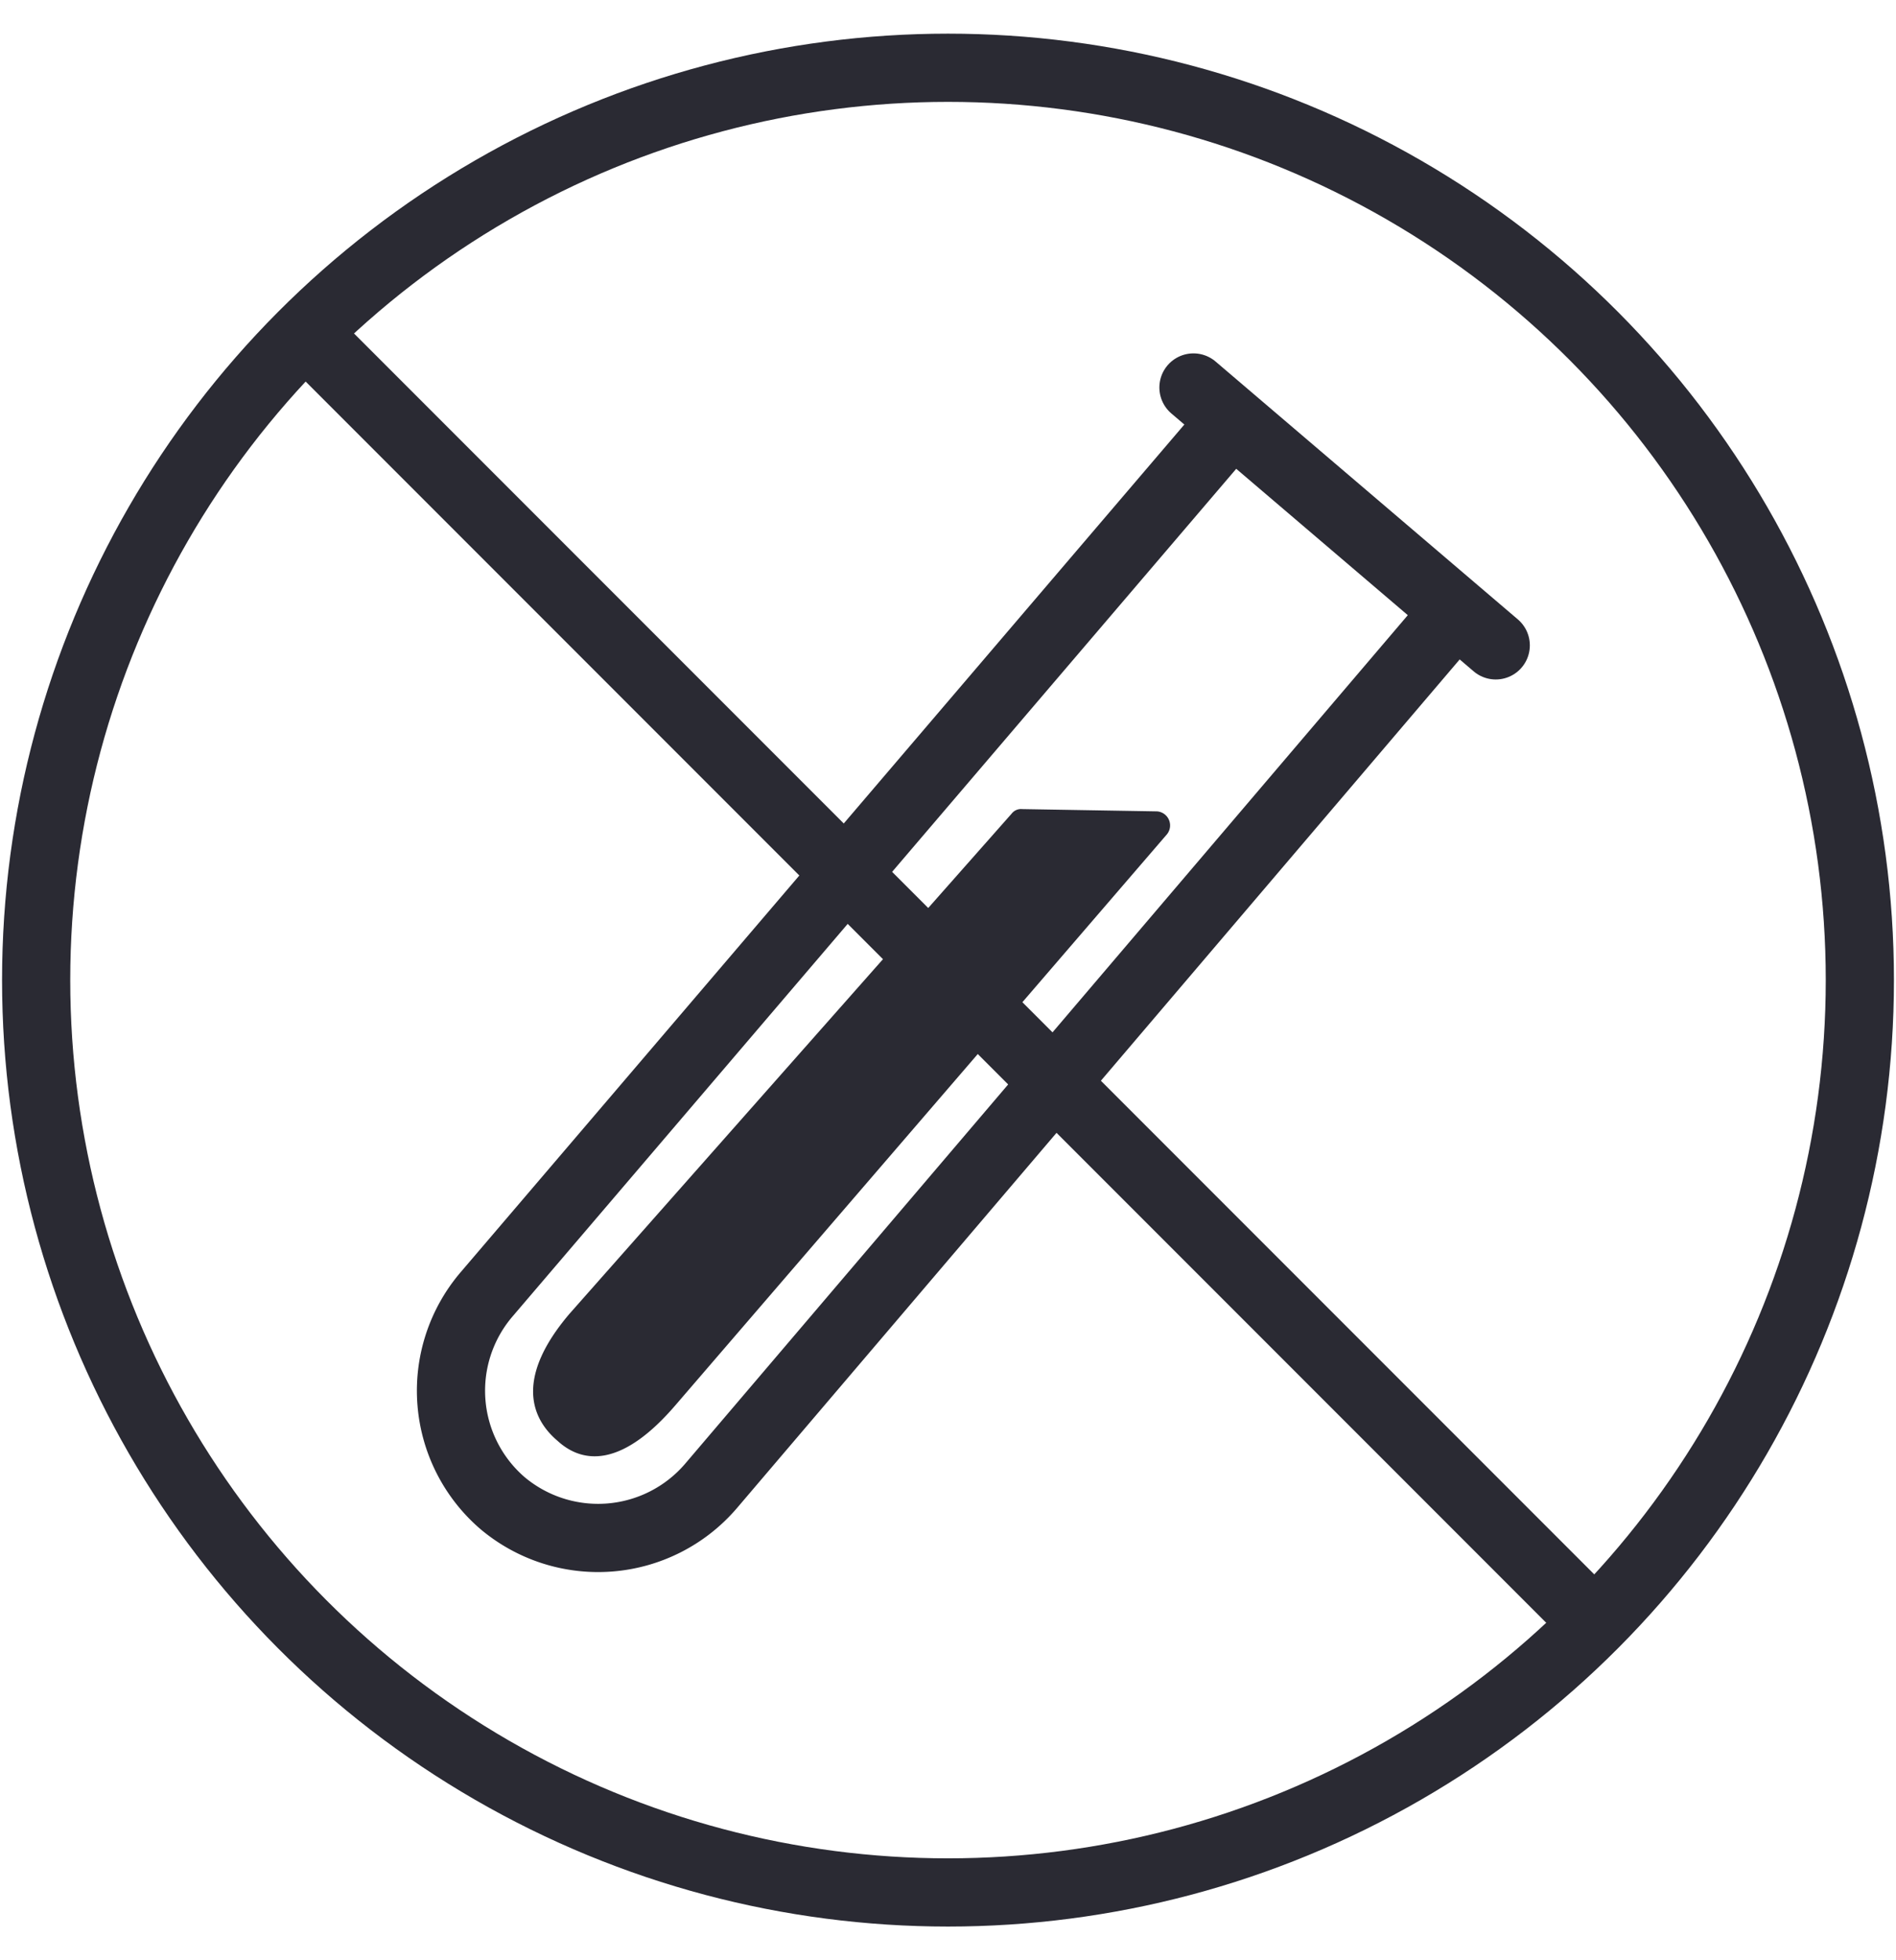
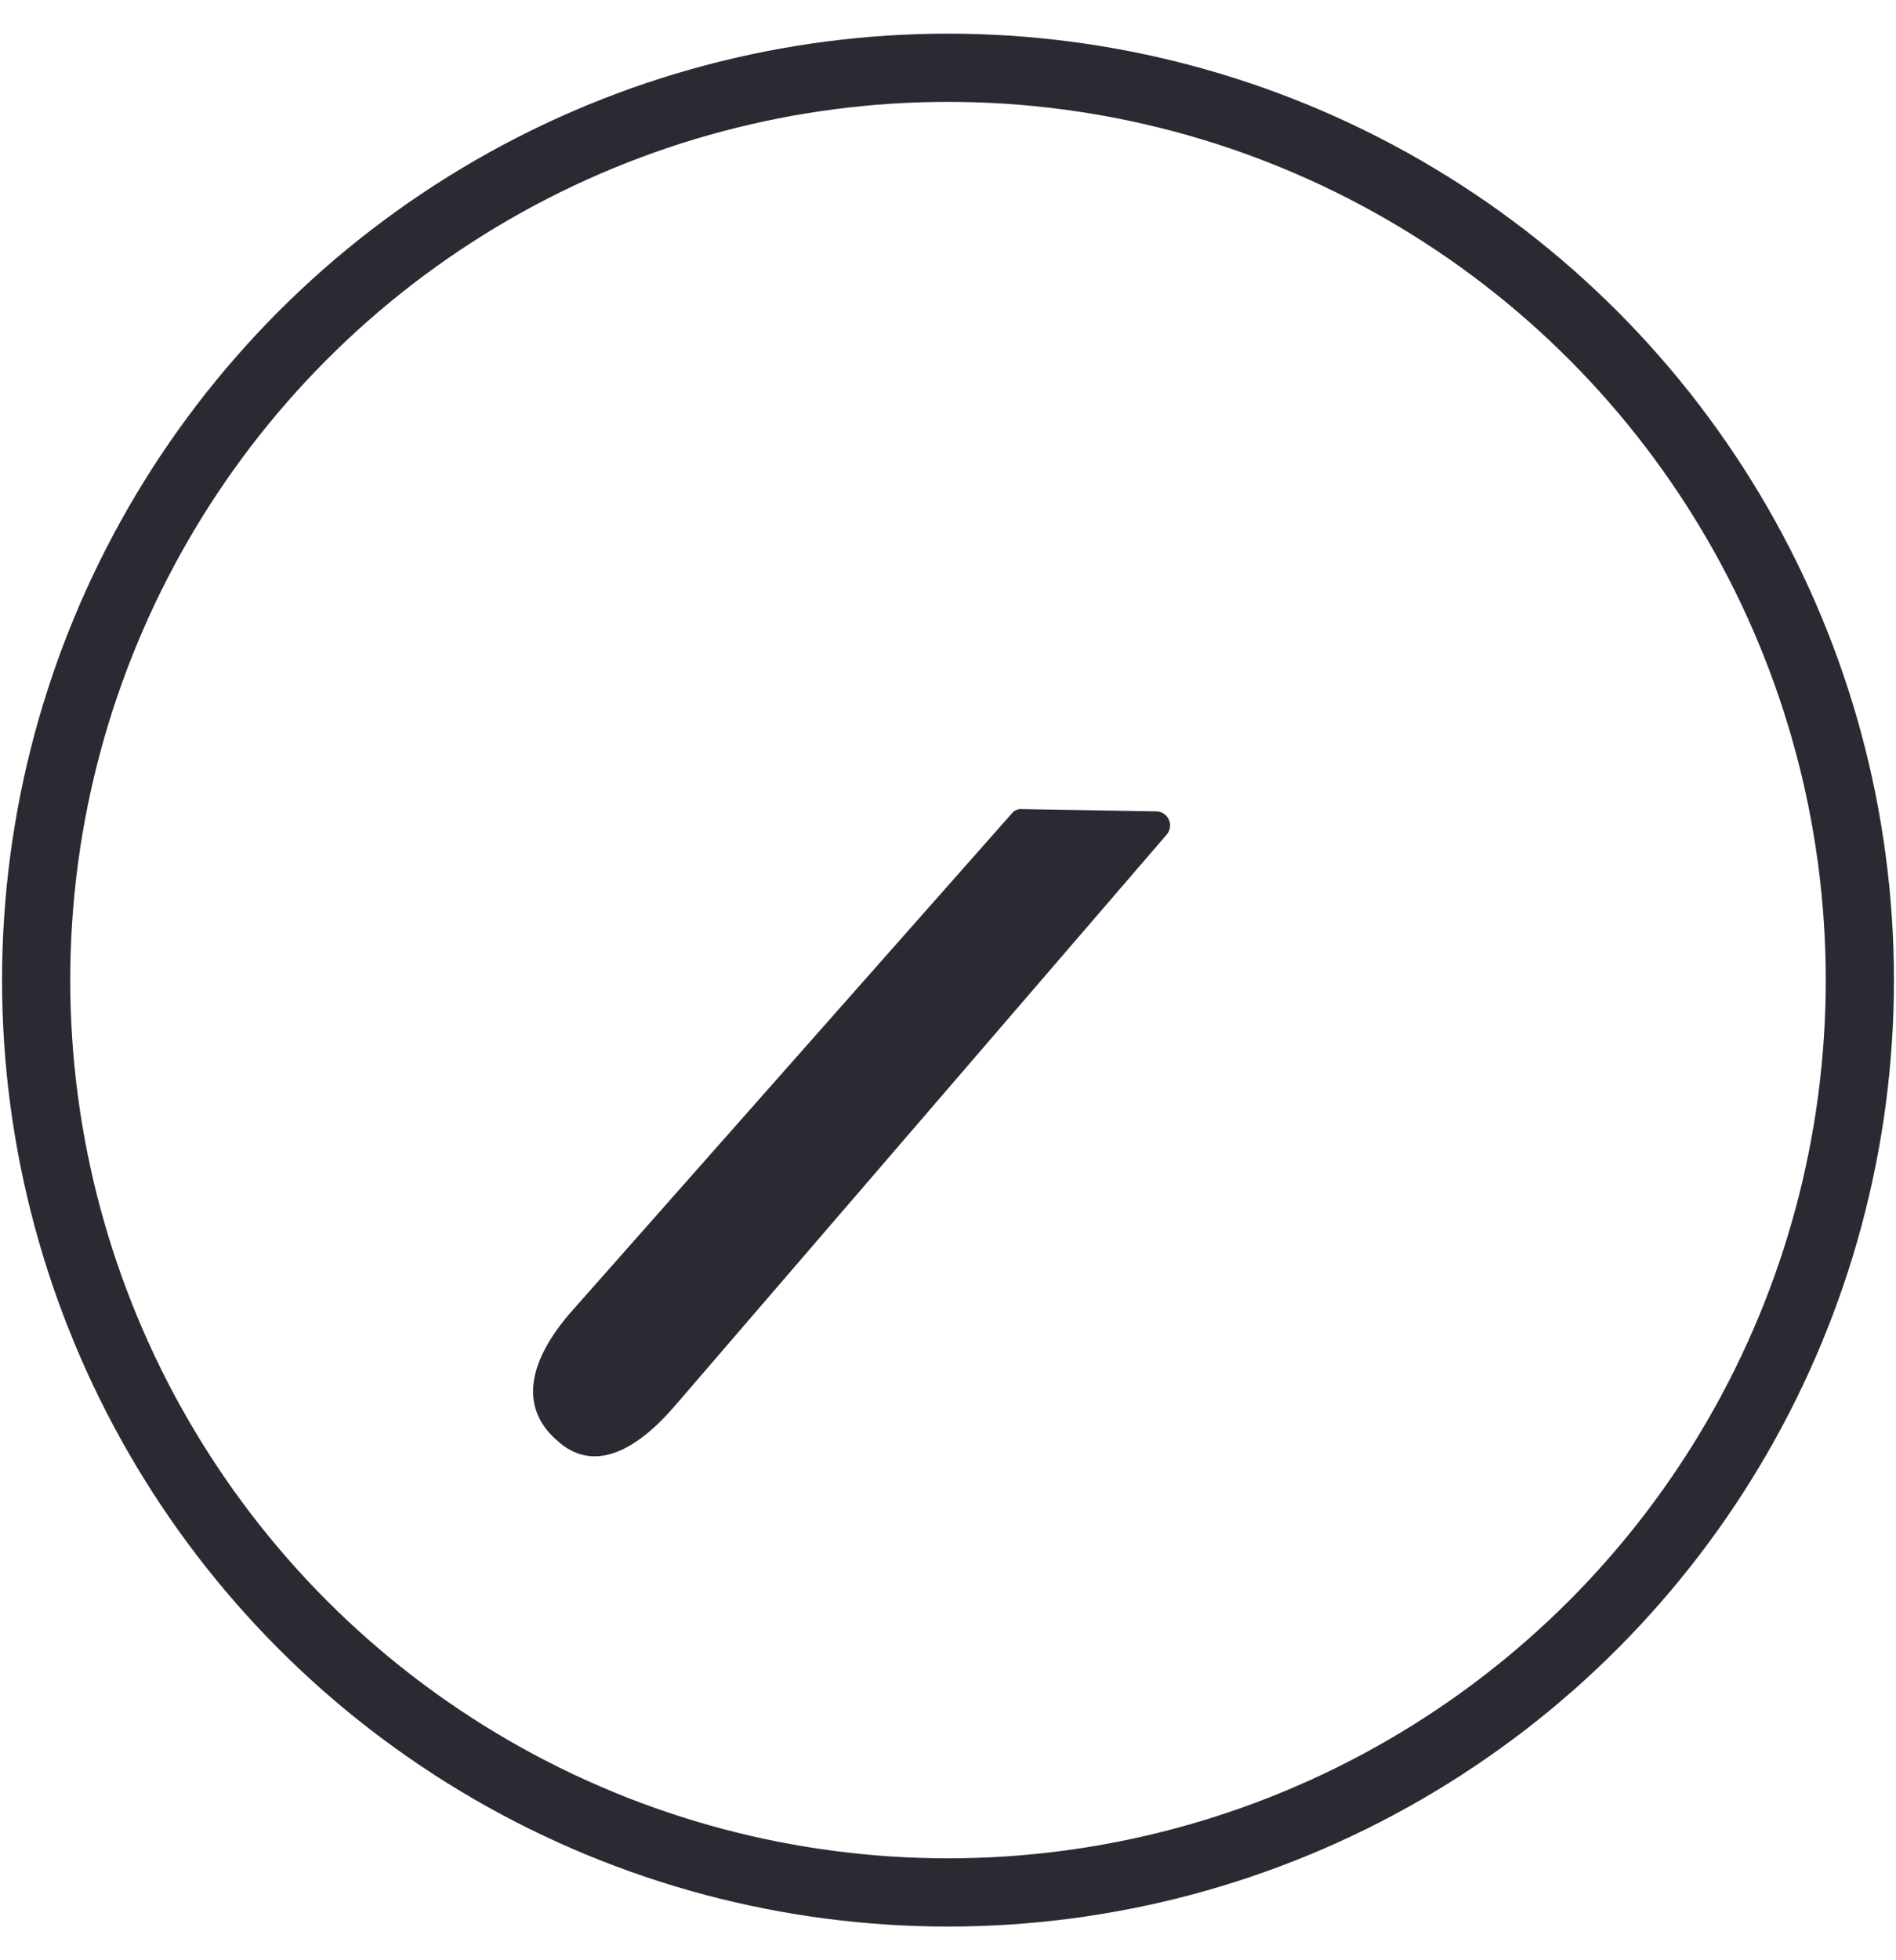
<svg xmlns="http://www.w3.org/2000/svg" id="Ebene_1" data-name="Ebene 1" width="14.71mm" height="15.2mm" viewBox="0 0 41.7 43.1">
  <defs>
    <style>.cls-1,.cls-2{fill:none;stroke:#2a2a33;stroke-miterlimit:10;stroke-width:1.5px;}.cls-2{stroke-linecap:round;}.cls-3{fill:#2a2a33;}</style>
  </defs>
  <circle class="cls-1" cx="20.85" cy="21.55" r="20.06" />
-   <path class="cls-1" d="M31.93,13.55,15.63,32.68a3.27,3.27,0,0,1-4.58.37h0a3.26,3.26,0,0,1-.36-4.58l16.23-19" />
-   <line class="cls-2" x1="26.25" y1="8.52" x2="32.9" y2="14.19" />
  <path class="cls-3" d="M25.45,17.84a.31.31,0,0,1,.22.5L14.86,30.89c-1.13,1.32-2,1.34-2.6.79h0c-.65-.55-.87-1.46.26-2.79l9.73-11a.26.26,0,0,1,.23-.1Z" />
-   <line class="cls-2" x1="6.89" y1="7.5" x2="34.89" y2="35.5" />
</svg>